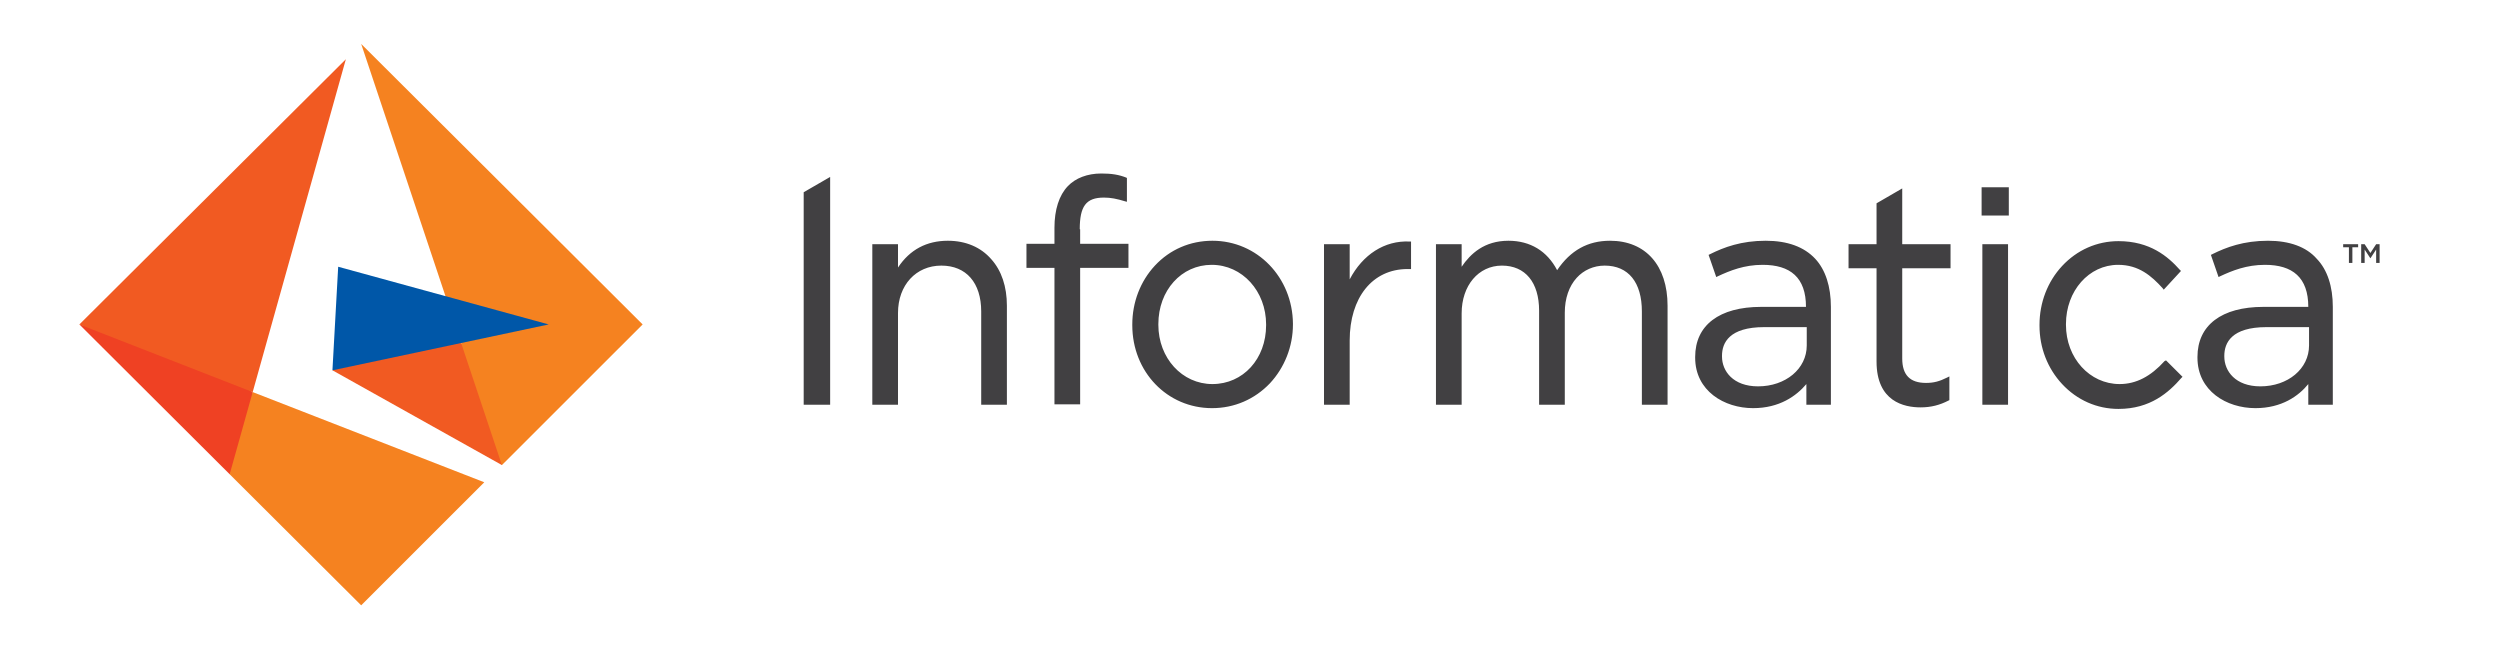
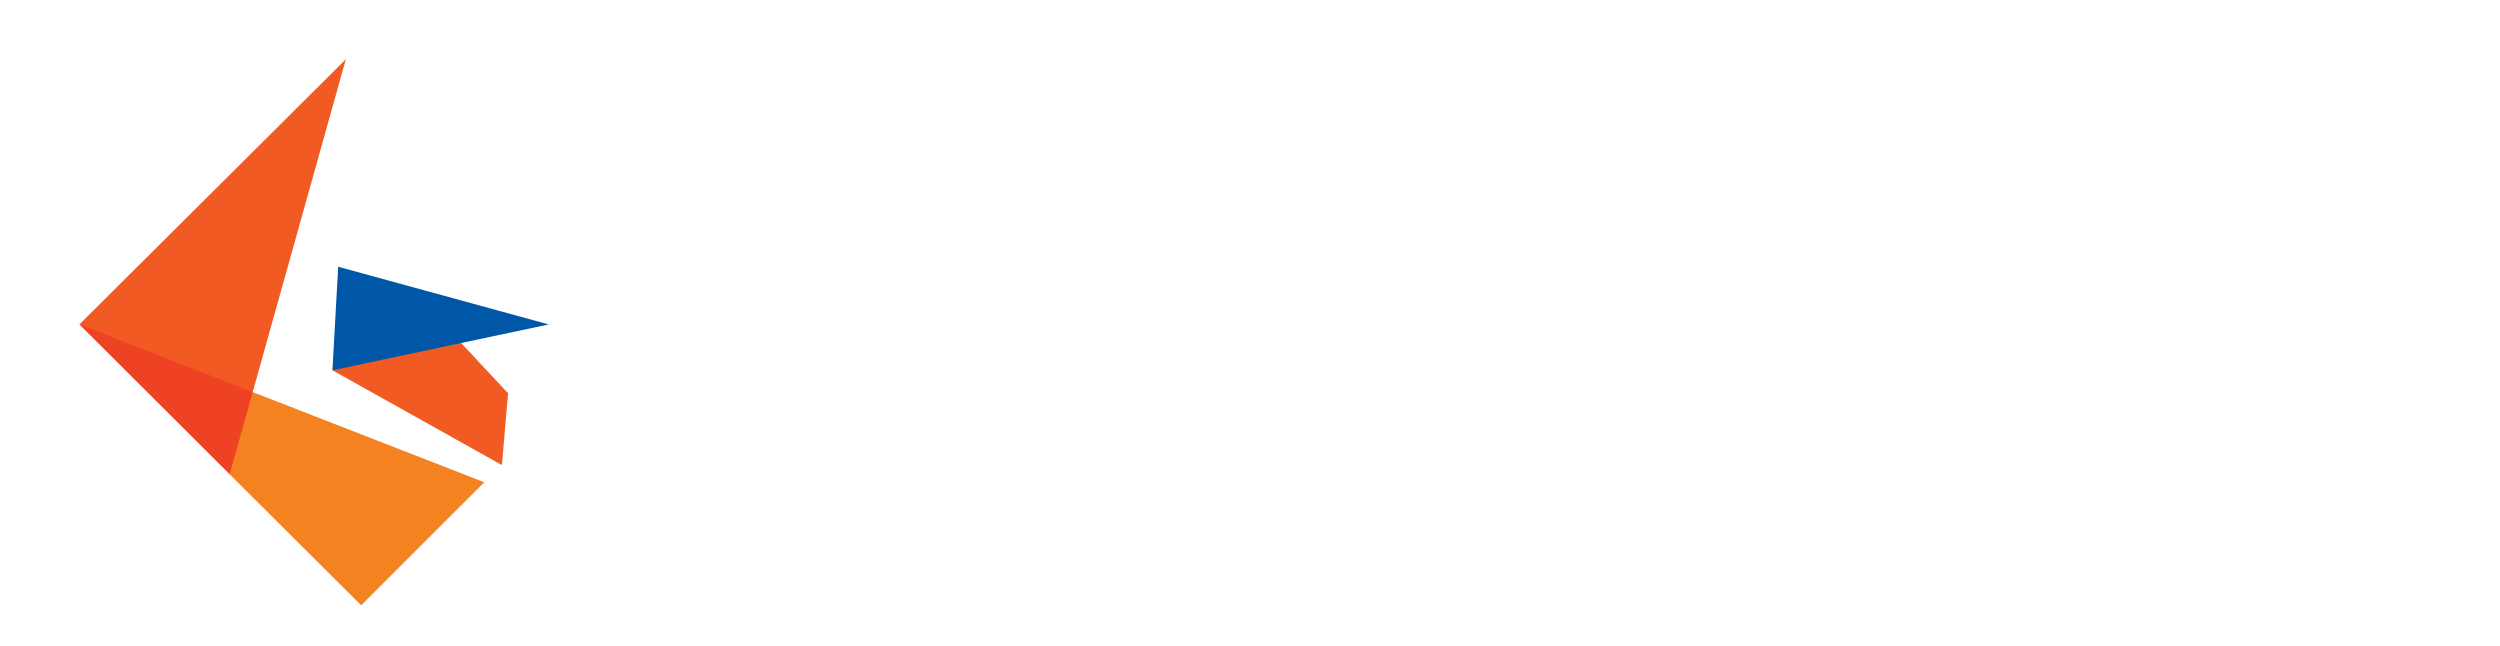
<svg xmlns="http://www.w3.org/2000/svg" width="120" height="31" viewBox="0 0 120 31" fill="none">
  <path d="M15.957 17.774L24.092 22.324L24.387 18.875L22.141 16.472L18.81 15.922L15.957 17.774Z" fill="#F15A22" />
-   <path d="M17.337 2.109L24.092 22.324L30.847 15.573L17.337 2.109Z" fill="#F58220" />
  <path d="M16.233 12.804L15.957 17.775L26.337 15.573L16.233 12.804Z" fill="#0057A8" />
  <path d="M11.024 22.764L12.368 20.985L12.129 18.82L8.816 16.674L3.81 15.573L11.024 22.764Z" fill="#EF4123" />
  <path d="M3.81 15.573L12.129 18.82L16.601 2.843L3.81 15.573Z" fill="#F15A22" />
  <path d="M11.024 22.764L17.337 29.056L23.245 23.149L12.129 18.82L11.024 22.764Z" fill="#F58220" />
-   <path d="M110.834 15.72V16.583C110.834 17.701 109.822 18.545 108.497 18.545C107.301 18.545 106.767 17.812 106.767 17.114V17.078C106.767 16.454 107.117 15.702 108.791 15.702H110.834V15.72ZM108.865 11.556C107.687 11.556 106.859 11.868 106.196 12.198L106.123 12.235L106.491 13.299L106.564 13.262C107.153 12.987 107.834 12.712 108.718 12.712C110.043 12.712 110.798 13.318 110.798 14.73H108.644C106.638 14.73 105.478 15.61 105.478 17.133V17.169C105.478 18.765 106.877 19.591 108.258 19.591C109.528 19.591 110.337 19.004 110.798 18.435V19.426H111.975V14.73C111.975 13.758 111.718 12.951 111.202 12.419C110.705 11.85 109.896 11.556 108.865 11.556ZM39.847 8.493L38.577 9.227V19.426H39.847V8.493ZM96.423 8.988H95.117V9.337V10.346H96.423V8.988ZM45.497 11.556C44.485 11.556 43.675 11.978 43.104 12.841V11.722H41.871V19.426H43.104V15.023C43.104 13.684 43.969 12.749 45.184 12.749C46.38 12.749 47.098 13.574 47.098 14.95V19.426H48.331V14.675C48.331 13.758 48.074 12.987 47.577 12.437C47.08 11.868 46.362 11.556 45.497 11.556ZM60.773 15.574V15.61C60.773 17.225 59.669 18.435 58.196 18.435C56.742 18.435 55.601 17.188 55.601 15.592V15.555C55.601 13.941 56.706 12.712 58.16 12.712C59.632 12.712 60.773 13.978 60.773 15.574ZM58.196 11.556C57.129 11.556 56.153 11.978 55.436 12.749C54.736 13.501 54.35 14.51 54.35 15.574V15.61C54.35 17.848 56.025 19.591 58.178 19.591C59.245 19.591 60.221 19.169 60.957 18.398C61.656 17.646 62.061 16.638 62.061 15.574V15.537C62.043 13.318 60.35 11.556 58.196 11.556ZM64.785 13.409V11.722H63.552V19.426H64.785V16.344C64.785 14.29 65.871 12.914 67.564 12.914H67.73V11.593H67.656C66.46 11.538 65.411 12.217 64.785 13.409ZM77.282 11.556C76.215 11.556 75.386 12.015 74.742 12.969C74.264 12.052 73.454 11.556 72.405 11.556C71.245 11.556 70.583 12.18 70.159 12.804V11.722H68.926V19.426H70.159V15.042C70.159 13.703 70.969 12.749 72.092 12.749C73.215 12.749 73.877 13.556 73.877 14.913V19.426H75.11V15.005C75.11 14.326 75.313 13.739 75.681 13.336C76.012 12.969 76.491 12.749 77.025 12.749C78.166 12.749 78.81 13.556 78.81 14.95V19.426H80.043V14.675C80.043 12.749 78.994 11.556 77.282 11.556ZM93.626 12.877V11.722H91.307V9.044L90.074 9.759V11.722H88.73V12.877H90.074V17.353C90.074 19.279 91.399 19.554 92.19 19.554C92.687 19.554 93.11 19.444 93.534 19.224L93.57 19.206V18.068L93.46 18.123C93.092 18.307 92.816 18.38 92.448 18.38C91.675 18.38 91.307 17.995 91.307 17.206V12.877H93.626ZM103.896 17.335C103.233 18.068 102.534 18.435 101.742 18.435C100.307 18.435 99.166 17.188 99.166 15.592V15.555C99.166 13.96 100.27 12.712 101.669 12.712C102.663 12.712 103.27 13.244 103.804 13.831L103.859 13.905L104.687 13.006L104.632 12.951C104.061 12.309 103.196 11.575 101.687 11.575C100.656 11.575 99.699 11.997 98.982 12.767C98.282 13.519 97.896 14.528 97.896 15.592V15.629C97.896 16.693 98.282 17.683 98.982 18.435C99.699 19.206 100.656 19.628 101.687 19.628C103.215 19.628 104.098 18.839 104.705 18.142L104.761 18.087L103.969 17.298L103.896 17.335ZM86.724 15.72V16.583C86.724 17.701 85.712 18.545 84.386 18.545C83.19 18.545 82.656 17.812 82.656 17.114V17.078C82.656 16.454 83.006 15.702 84.681 15.702H86.724V15.72ZM84.755 11.556C83.577 11.556 82.748 11.868 82.086 12.198L82.012 12.235L82.38 13.299L82.454 13.262C83.043 12.987 83.724 12.712 84.607 12.712C85.933 12.712 86.687 13.318 86.687 14.73H84.534C82.528 14.73 81.368 15.61 81.368 17.133V17.169C81.368 18.765 82.767 19.591 84.147 19.591C85.417 19.591 86.227 19.004 86.706 18.435V19.426H87.883V14.73C87.883 13.758 87.626 12.951 87.129 12.419C86.595 11.85 85.804 11.556 84.755 11.556ZM51.828 11.006C51.828 9.906 52.123 9.484 52.988 9.484C53.319 9.484 53.595 9.539 54.018 9.667L54.092 9.686V8.548L54.074 8.53C53.706 8.383 53.356 8.328 52.859 8.328C52.196 8.328 51.626 8.548 51.258 8.933C50.834 9.374 50.614 10.071 50.614 10.933V11.703H49.27V12.859H50.614V19.407H51.847V12.859H54.166V11.703H51.847V11.006H51.828ZM96.386 11.722H95.153V12.547V19.426H96.386V11.722ZM112.472 11.722V11.868H112.748V12.62H112.914V11.868H113.19V11.722H112.472ZM113.356 12.62H113.503V11.978L113.779 12.4L114.055 11.978V12.62H114.221V11.722H114.055L113.779 12.143L113.503 11.722H113.337V12.62H113.356Z" fill="#414042" />
</svg>